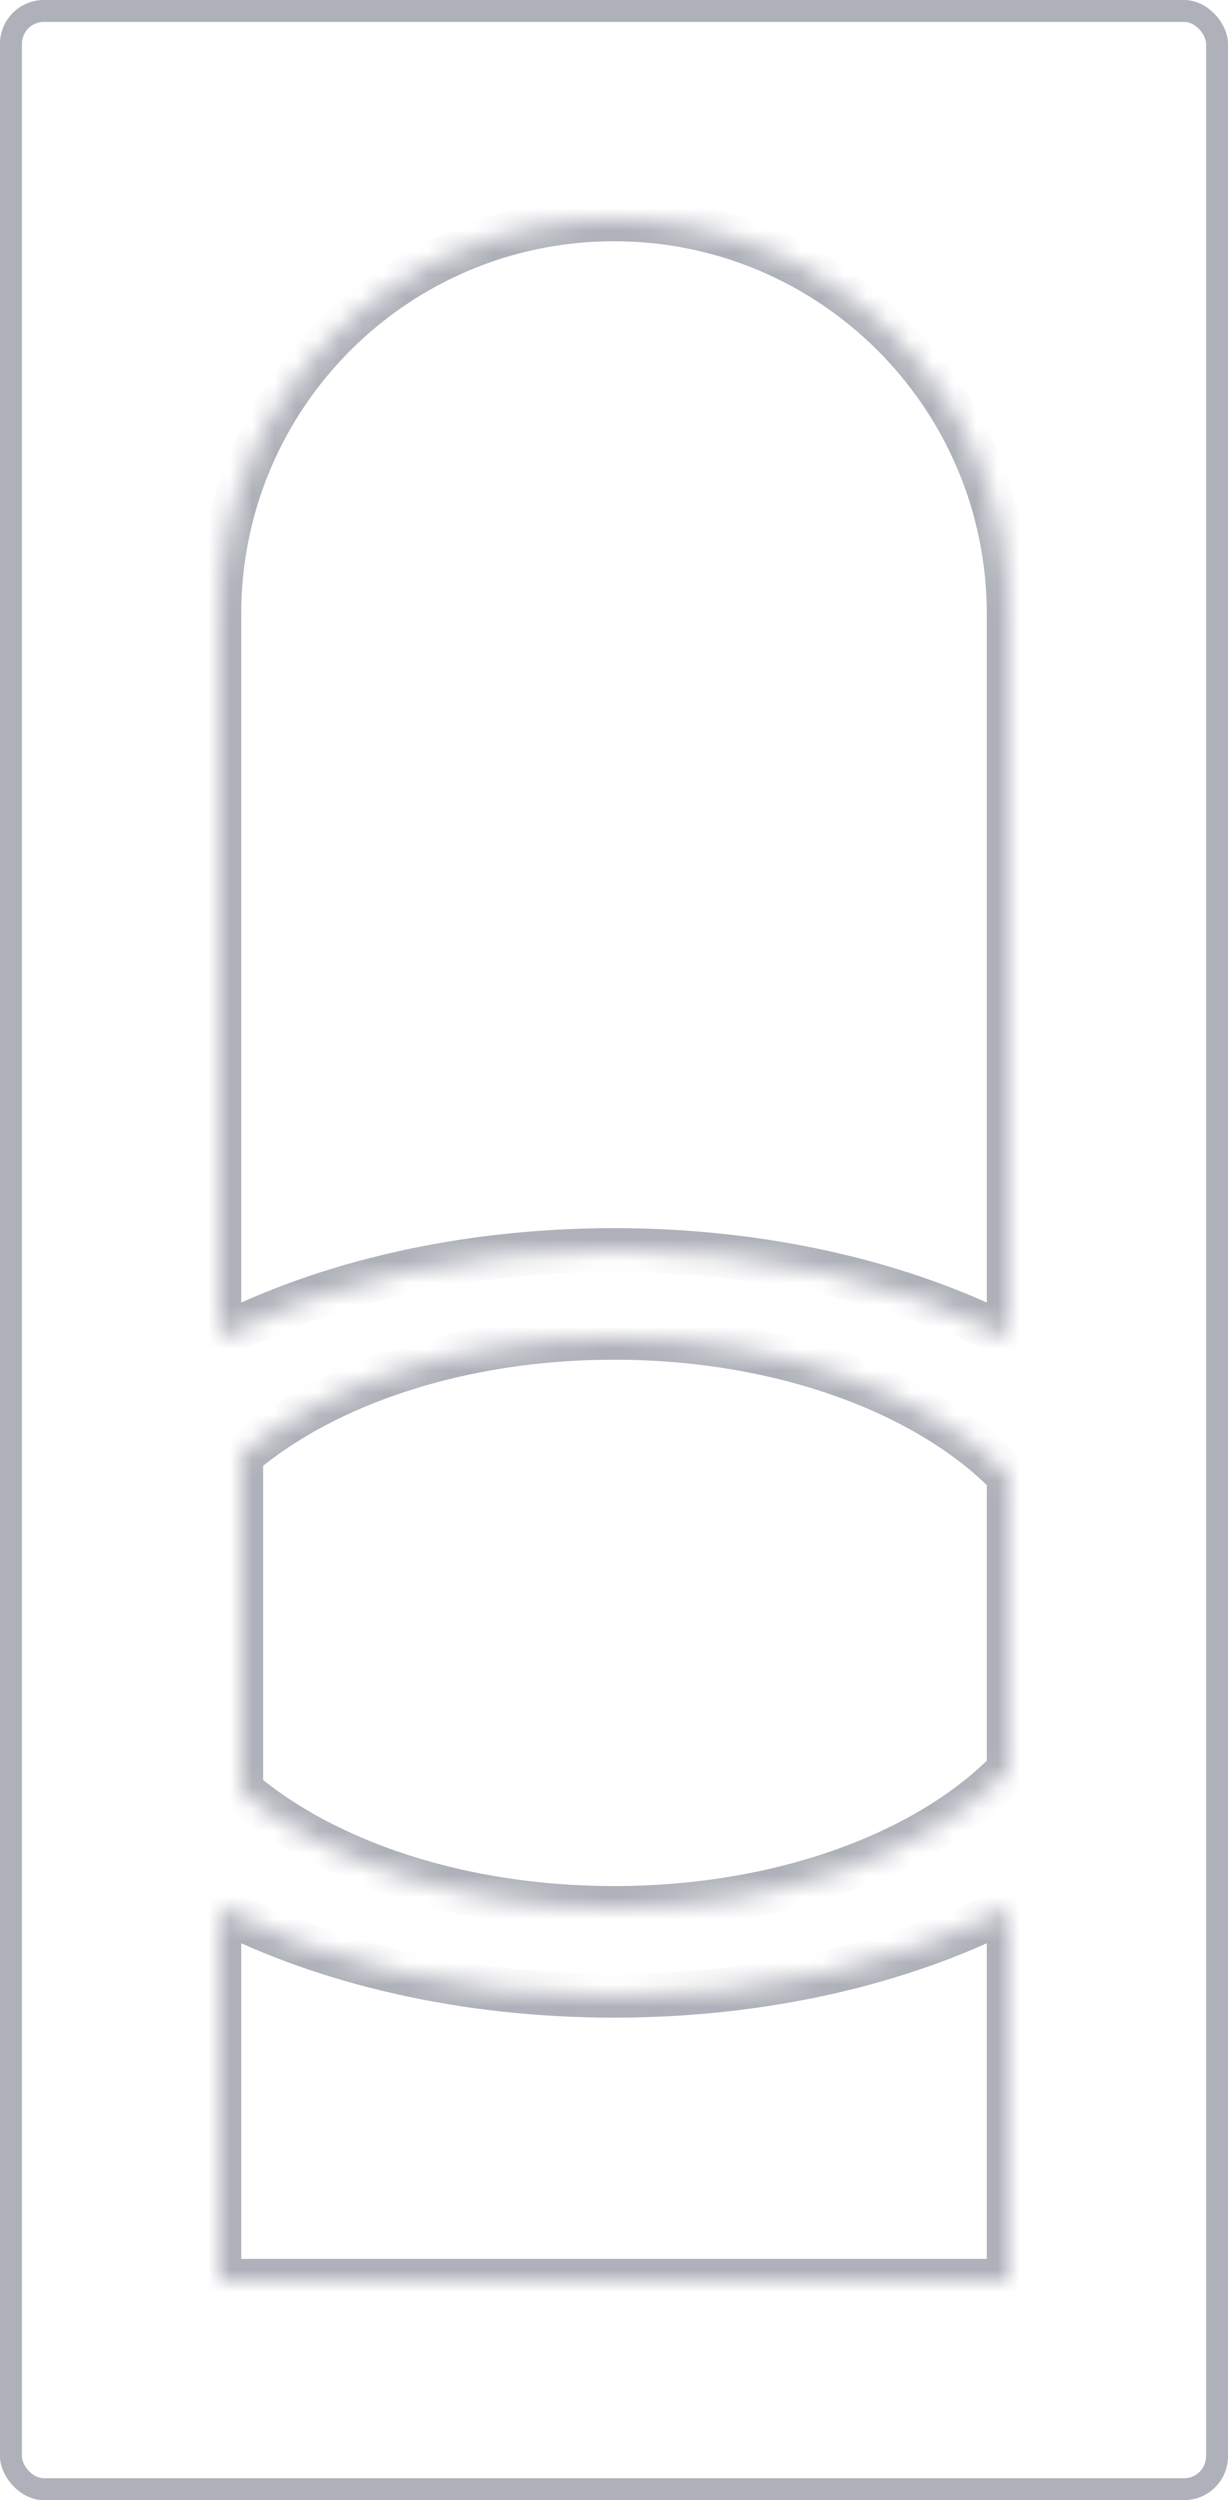
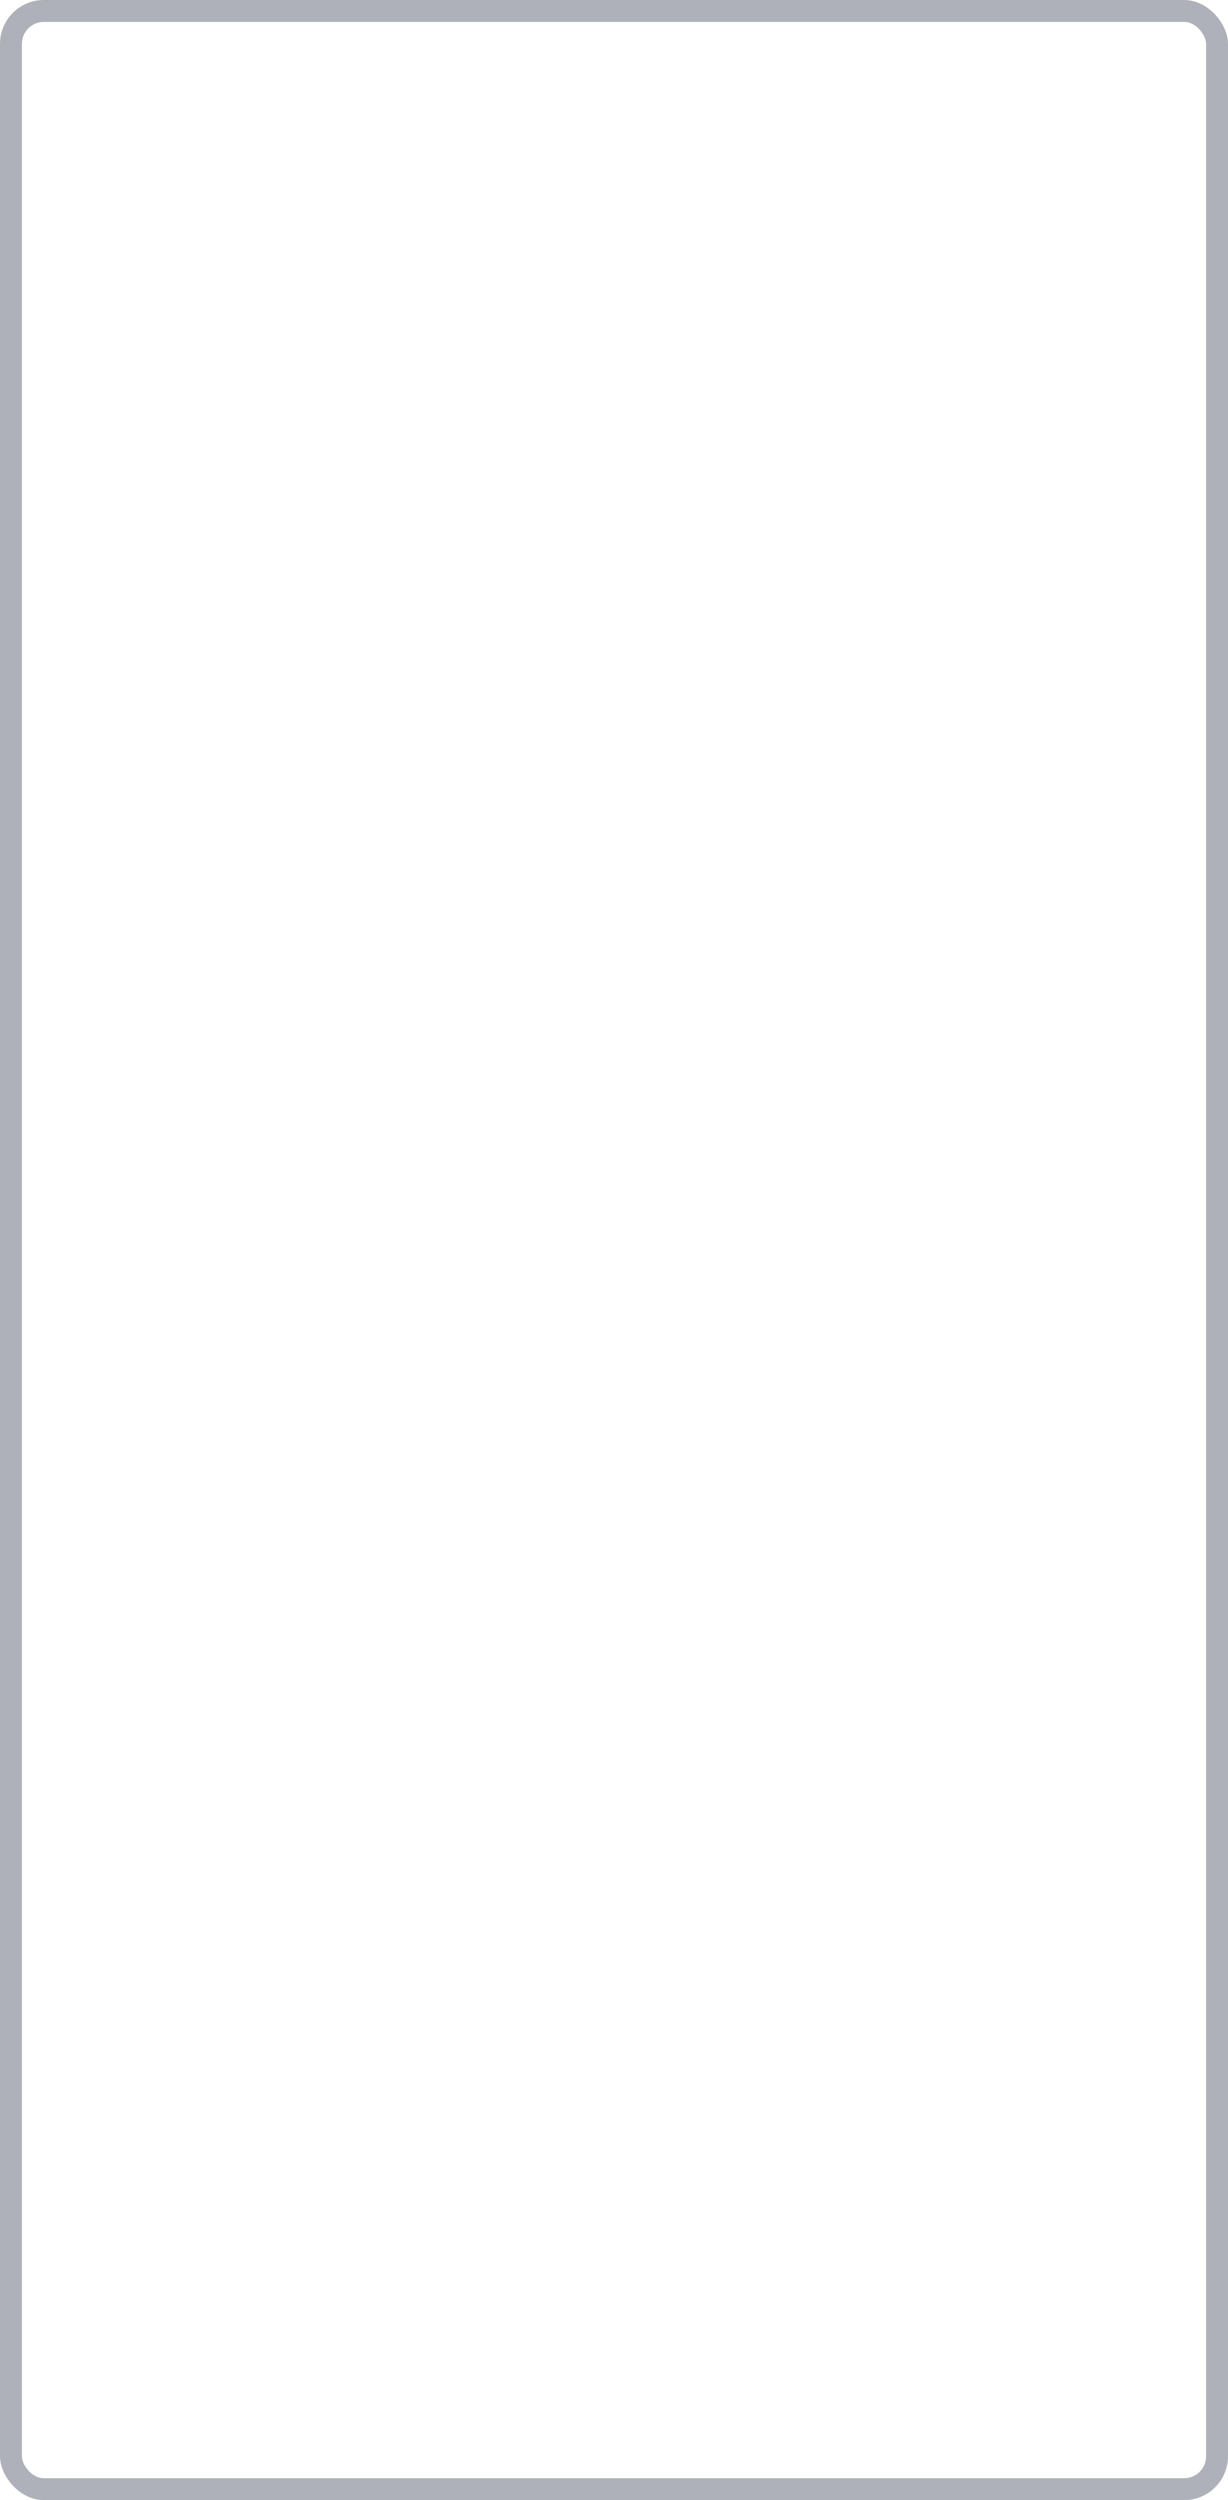
<svg xmlns="http://www.w3.org/2000/svg" width="56" height="114" fill="none">
  <g clip-path="url(#clip0_20_7674)">
    <mask id="a" fill="#fff">
-       <path fill-rule="evenodd" clip-rule="evenodd" d="M28 10c-9.941 0-18 8.059-18 18v32.978C14.867 58.495 21.146 57 28 57c6.854 0 13.133 1.495 18 3.978V28c0-9.941-8.059-18-18-18zm18 77.022C41.133 89.505 34.854 91 28 91c-6.854 0-13.133-1.495-18-3.978V104h36V87.022z" />
-     </mask>
-     <path d="M10 60.978H9v1.632l1.454-.742-.454-.89zm36 0l-.454.89L47 62.61v-1.632h-1zm0 26.044h1V85.39l-1.454.742.454.89zm-36 0l.454-.89L9 85.39v1.632h1zM10 104H9v1h1v-1zm36 0v1h1v-1h-1zM11 28c0-9.389 7.611-17 17-17V9C17.507 9 9 17.507 9 28h2zm0 32.978V28H9v32.978h2zm-.546.89C15.164 59.466 21.284 58 28 58v-2c-6.992 0-13.43 1.524-18.454 4.087l.908 1.781zM28 58c6.716 0 12.836 1.466 17.546 3.868l.908-1.781C41.43 57.524 34.992 56 28 56v2zm17-30v32.978h2V28h-2zM28 11c9.389 0 17 7.611 17 17h2c0-10.493-8.507-19-19-19v2zm17.546 75.132C40.836 88.534 34.716 90 28 90v2c6.992 0 13.43-1.524 18.454-4.087l-.908-1.781zM28 90c-6.716 0-12.836-1.466-17.546-3.868l-.908 1.781C14.57 90.476 21.008 92 28 92v-2zm-17 14V87.022H9V104h2zm35-1H10v2h36v-2zm-1-15.978V104h2V87.022h-2z" fill="#AFB1BA" mask="url(#a)" />
+       </mask>
    <mask id="b" fill="#fff">
      <path fill-rule="evenodd" clip-rule="evenodd" d="M11 81.634V66.366C14.817 63.114 21.01 61 28 61c7.639 0 14.325 2.525 18 6.3v13.4C42.325 84.475 35.639 87 28 87c-6.99 0-13.183-2.114-17-5.366z" />
    </mask>
-     <path d="M11 81.634h-1v.462l.351.299.649-.761zm0-15.268l-.649-.76-.351.299v.461h1zm35 .934h1v-.406l-.283-.291L46 67.3zm0 13.4l.717.697.283-.29V80.7h-1zm-34 .934V66.366h-2v15.268h2zm-.351-14.507C15.242 64.066 21.186 62 28 62v-2c-7.167 0-13.609 2.163-17.648 5.605l1.296 1.522zM28 62c7.456 0 13.85 2.47 17.283 5.998l1.434-1.395C42.8 62.58 35.822 60 28 60v2zm17 5.3v13.4h2V67.3h-2zm.283 12.702C41.85 83.53 35.456 86 28 86v2c7.822 0 14.8-2.58 18.717-6.603l-1.434-1.395zM28 86c-6.814 0-12.757-2.065-16.352-5.127l-1.296 1.522C14.392 85.837 20.832 88 28 88v-2z" fill="#AFB1BA" mask="url(#b)" />
    <rect x=".5" y=".5" width="55" height="113" rx="1.5" stroke="#AFB1BA" />
  </g>
  <defs>
    <clipPath id="clip0_20_7674">
      <rect width="56" height="114" rx="2" fill="#fff" />
    </clipPath>
  </defs>
</svg>